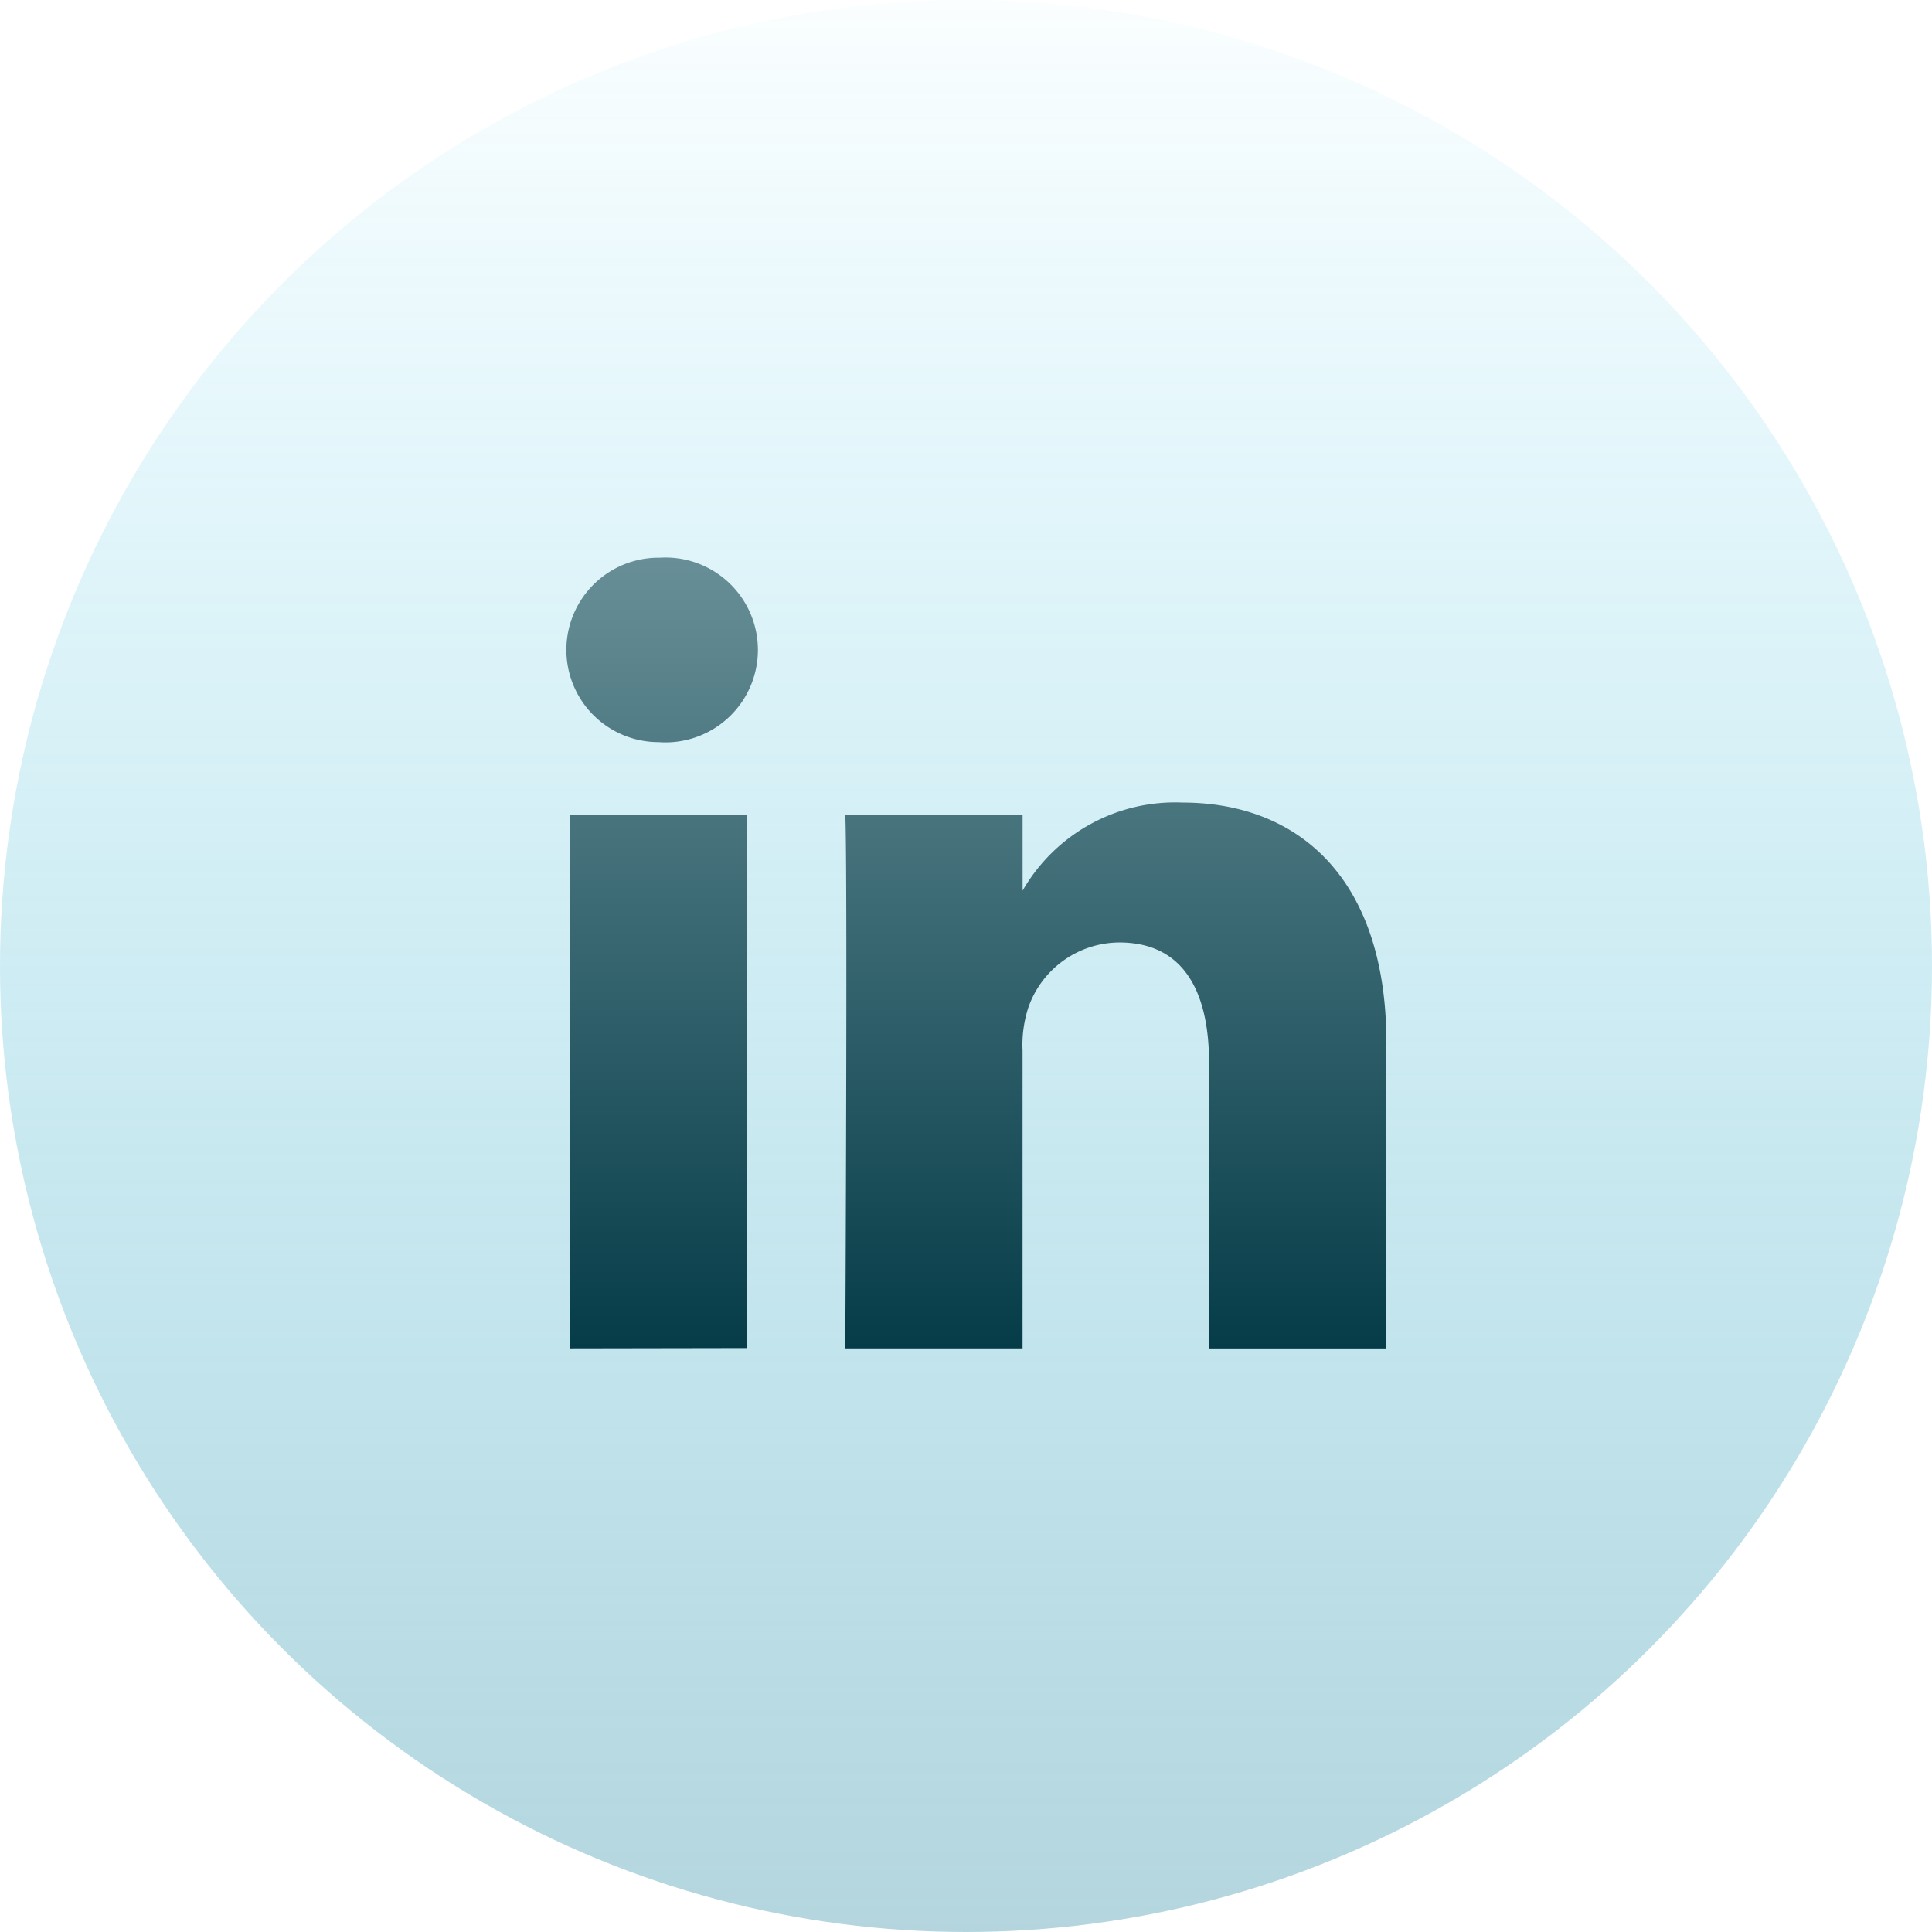
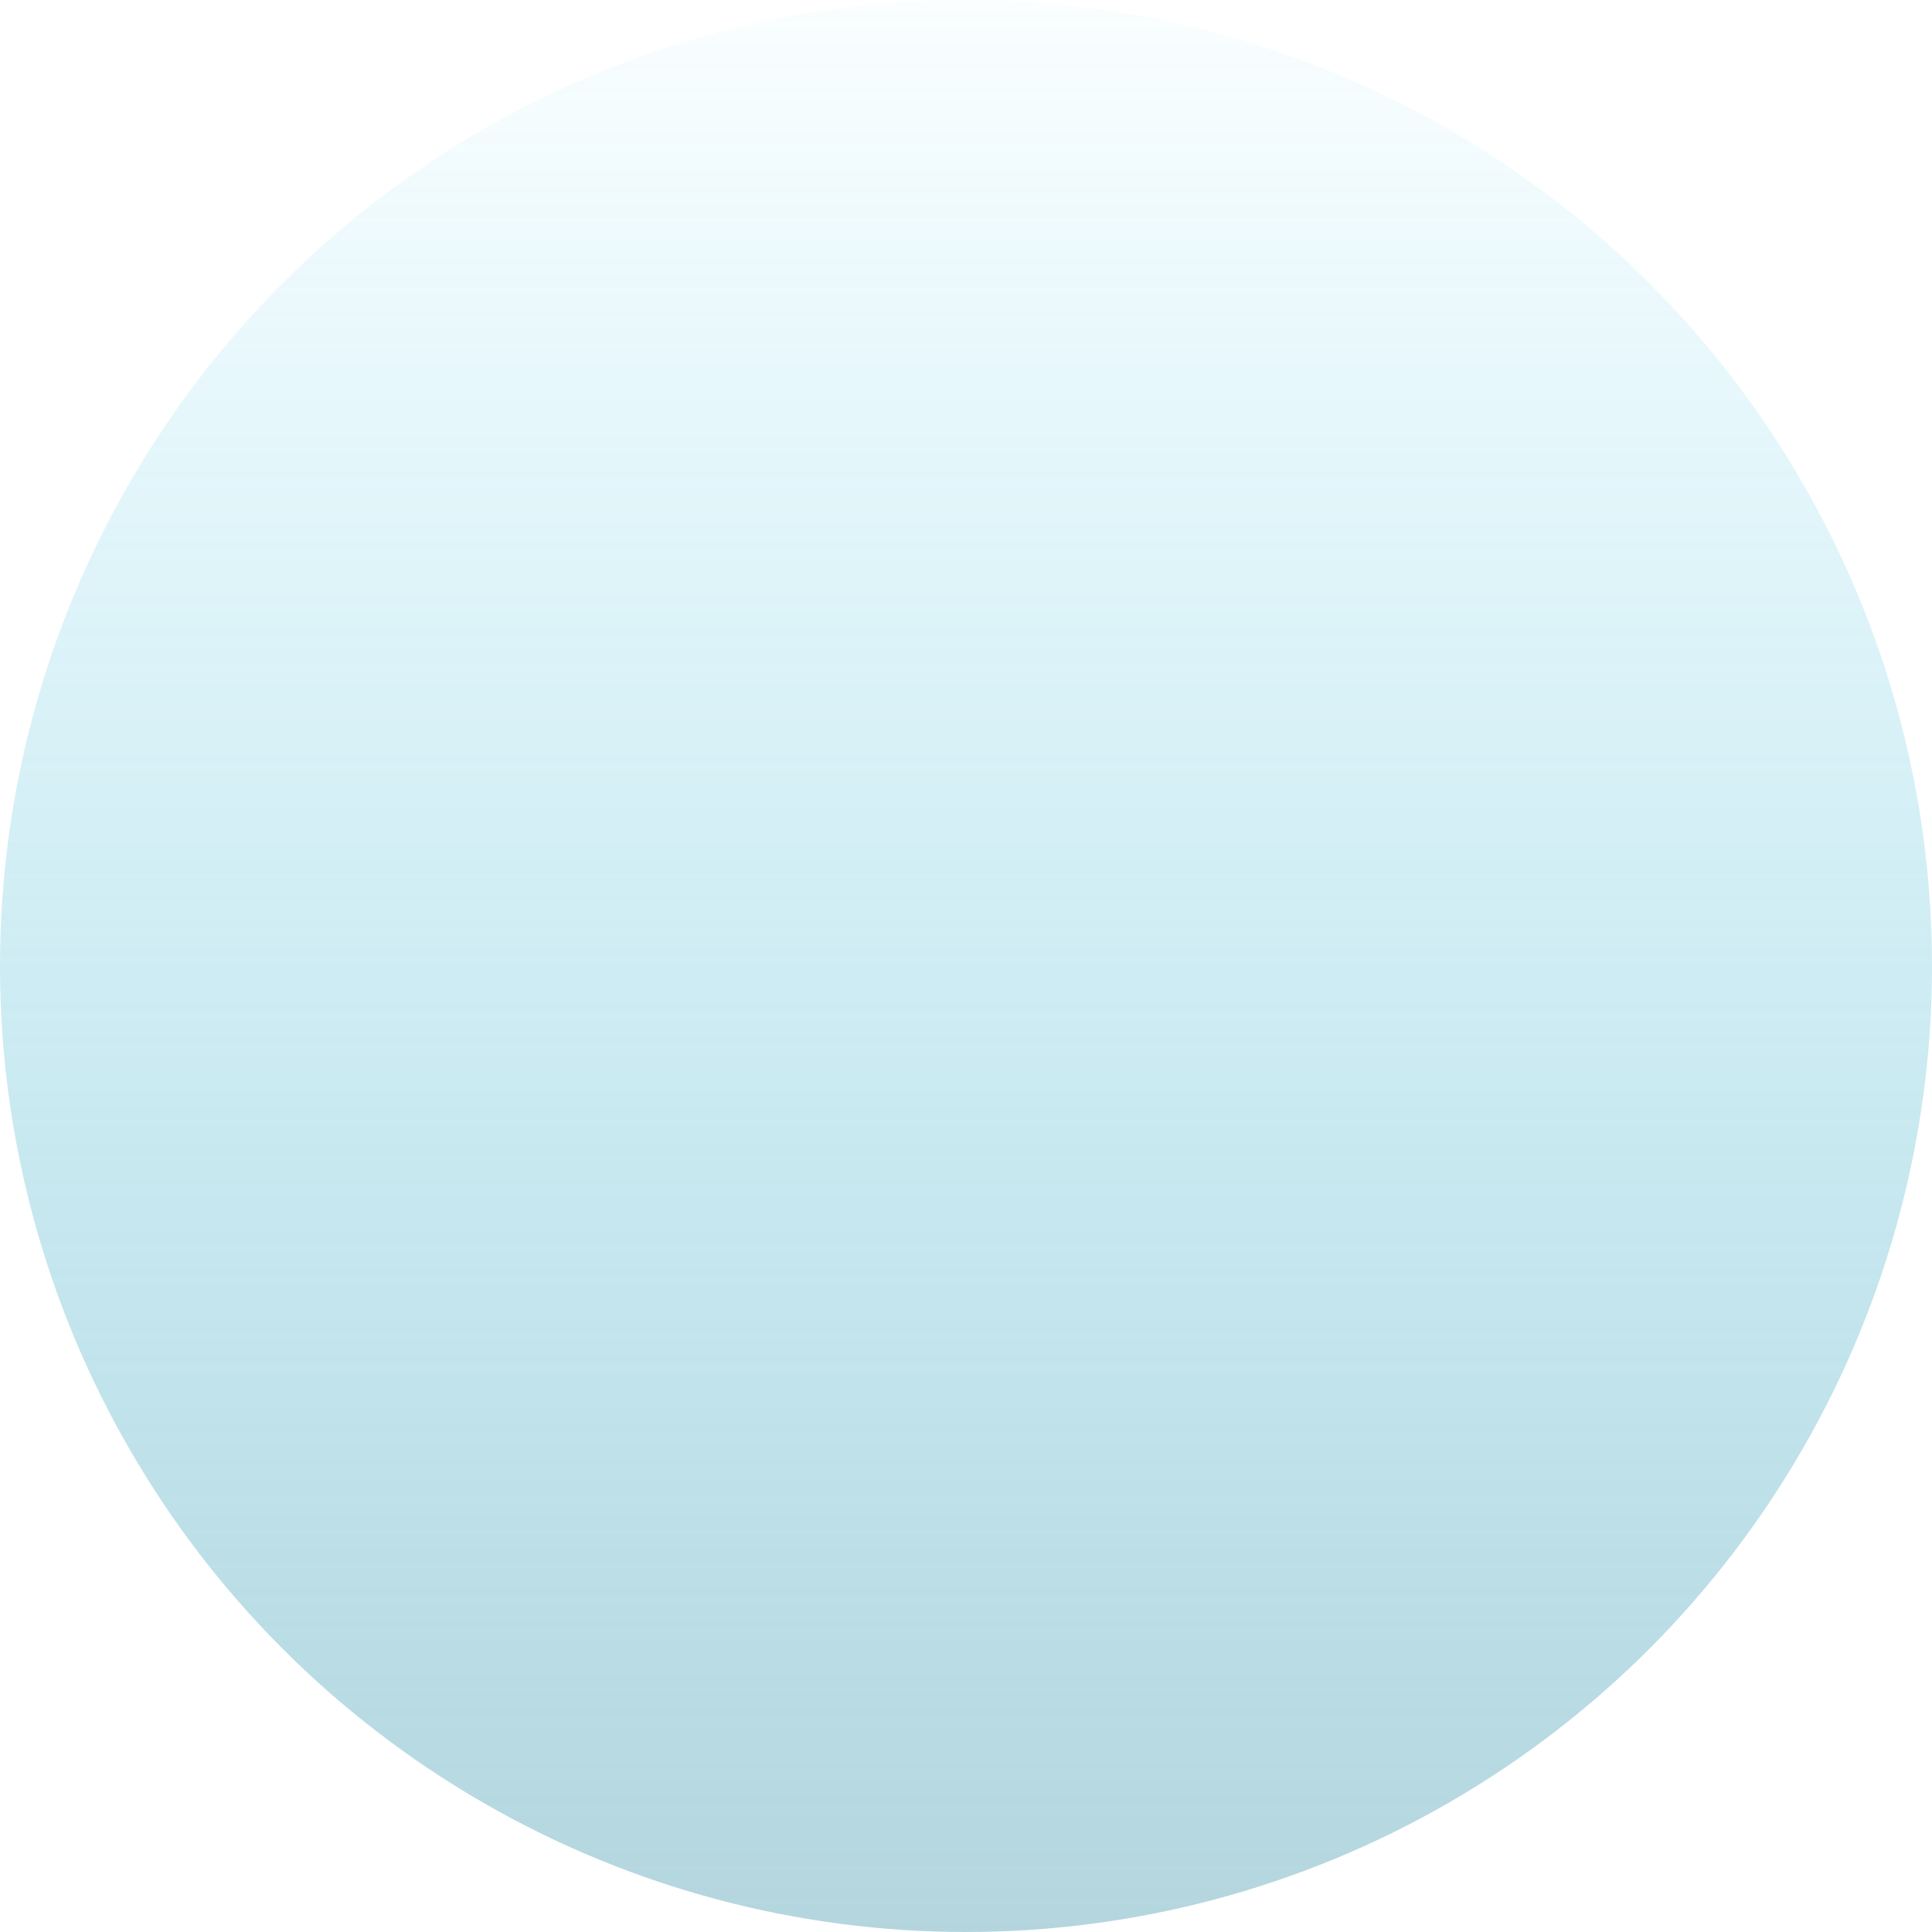
<svg xmlns="http://www.w3.org/2000/svg" width="44" height="44" viewBox="0 0 44 44">
  <defs>
    <linearGradient id="li-gradient" x1="0.5" x2="0.5" y2="1" gradientUnits="objectBoundingBox">
      <stop offset="0" stop-color="#58a2b4" />
      <stop offset="1" stop-color="#08bce7" stop-opacity="0.039" />
    </linearGradient>
    <linearGradient id="li-gradient-2" x1="0.5" x2="0.5" y2="1" gradientUnits="objectBoundingBox">
      <stop offset="0" stop-color="#688f97" />
      <stop offset="1" stop-color="#053c48" />
    </linearGradient>
  </defs>
  <g id="Group_42153" data-name="Group 42153" transform="translate(-682 -7490)">
    <circle id="Ellipse_306" data-name="Ellipse 306" cx="22" cy="22" r="22" transform="translate(726 7534) rotate(180)" opacity="0.449" fill="url(#li-gradient)" />
-     <path id="Flat_copy" d="M18.833,18.707V11.744c0-3.731-1.992-5.467-4.647-5.467a4.006,4.006,0,0,0-3.638,2.006V6.562H6.51c.054,1.14,0,12.145,0,12.145h4.037V11.924a2.751,2.751,0,0,1,.133-.984,2.208,2.208,0,0,1,2.07-1.477c1.461,0,2.045,1.113,2.045,2.746v6.5h4.037ZM2.257,4.9a2.105,2.105,0,1,0,.027-4.2,2.1,2.1,0,1,0-.052,4.2Zm2.019,13.8V6.562H.239V18.707Z" transform="translate(694.741 7502.001)" fill="url(#li-gradient-2)" />
  </g>
</svg>